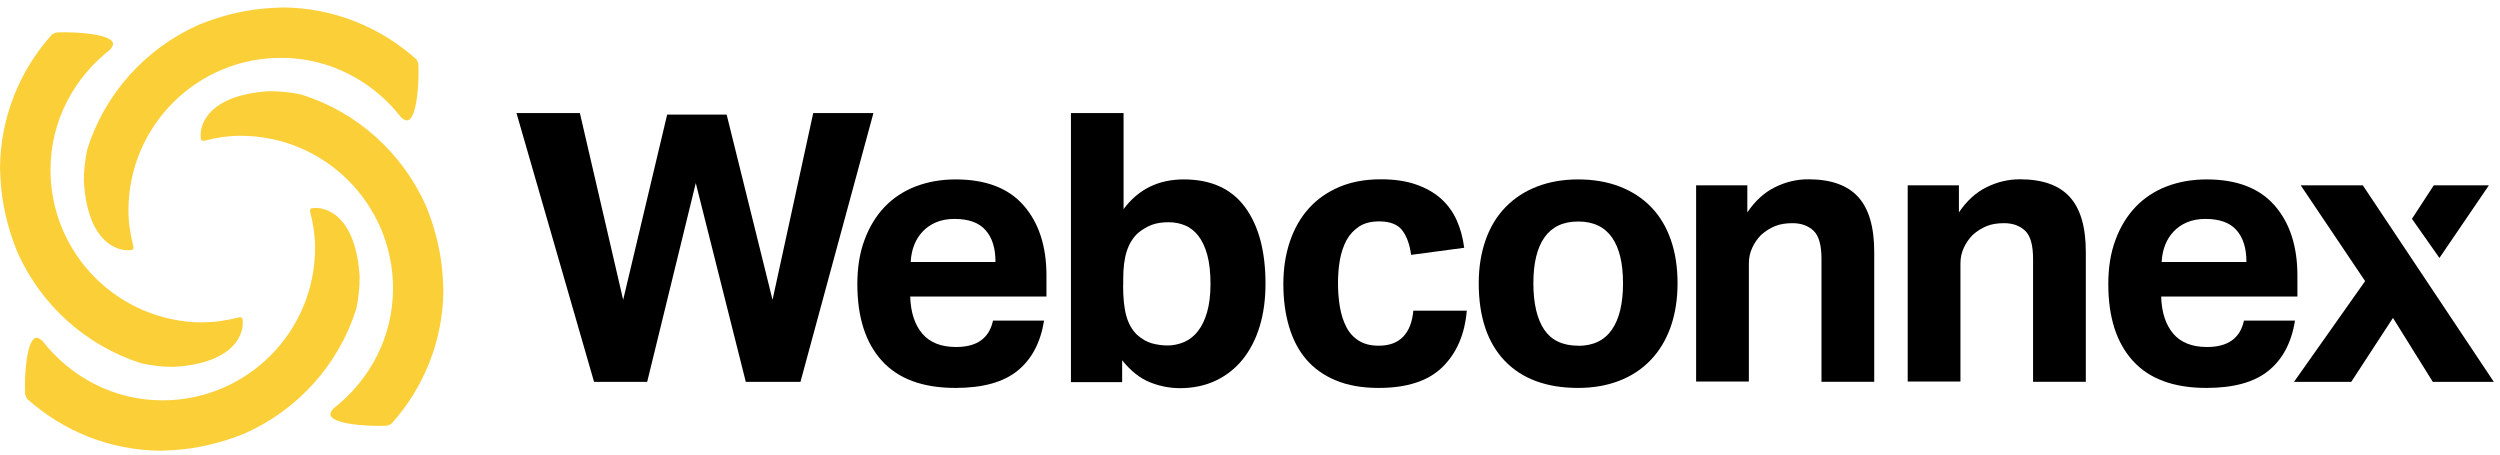
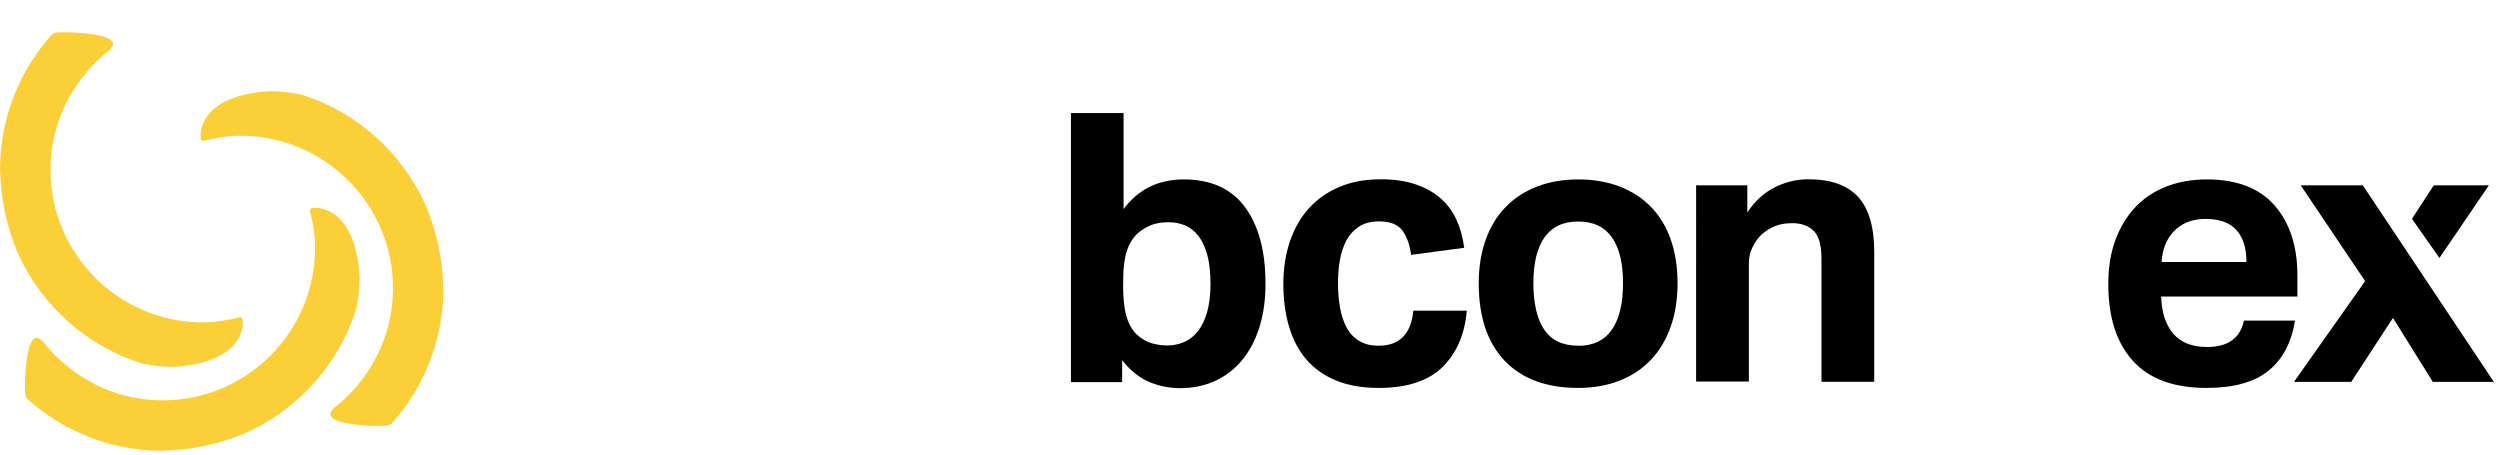
<svg xmlns="http://www.w3.org/2000/svg" id="Layer_1" viewBox="0 0 211.38 38.48">
  <defs>
    <style>.cls-1{fill:#fbcf38;}</style>
  </defs>
-   <path class="cls-1" d="m10.86,17.79c0-7.13,5.78-12.9,12.9-12.9,4.15,0,7.8,2,10.16,5.04.05.03.1.07.15.11,1.17.94,1.38-3.11,1.31-4.52,0-.15-.06-.3-.16-.49-3.01-2.7-6.96-4.37-11.32-4.4-.64.02-1.27.06-1.87.12-1.84.2-3.61.68-5.26,1.36-4.46,1.99-7.91,5.81-9.39,10.51-.19.88-.29,1.78-.29,2.71.32,5.33,3,6,4.06,5.8.13-.02.15-.2.13-.26-.25-1-.42-2.02-.42-3.09Z" />
  <path class="cls-1" d="m17.17,27.26c-7.13,0-12.9-5.78-12.9-12.9,0-4.15,2-7.8,5.04-10.16.03-.05.07-.1.11-.15.94-1.17-3.11-1.38-4.52-1.31-.15,0-.3.06-.49.16C1.7,5.9.04,9.85,0,14.21c.02.64.06,1.27.12,1.87.2,1.84.68,3.61,1.36,5.26,1.99,4.46,5.81,7.91,10.51,9.39.88.19,1.78.29,2.71.29,5.33-.32,6-3,5.8-4.06-.02-.13-.2-.15-.26-.13-1,.25-2.02.42-3.09.42Z" />
  <path class="cls-1" d="m26.64,20.95c0,7.13-5.78,12.9-12.9,12.9-4.15,0-7.8-2-10.16-5.04-.05-.03-.1-.07-.15-.11-1.17-.94-1.38,3.11-1.31,4.52,0,.15.06.3.16.49,3.01,2.7,6.96,4.37,11.32,4.4.64-.02,1.27-.06,1.87-.12,1.84-.2,3.61-.68,5.26-1.36,4.46-1.99,7.91-5.81,9.39-10.51.19-.88.29-1.78.29-2.71-.32-5.33-3-6-4.06-5.8-.13.02-.15.2-.13.26.25,1,.42,2.02.42,3.09Z" />
  <path class="cls-1" d="m20.33,11.48c7.13,0,12.9,5.78,12.9,12.9,0,4.15-2,7.8-5.04,10.16-.03.05-.07.1-.11.15-.94,1.17,3.11,1.38,4.52,1.31.15,0,.3-.06.49-.16,2.7-3.01,4.37-6.96,4.4-11.32-.02-.64-.06-1.27-.12-1.87-.2-1.84-.68-3.61-1.36-5.26-1.99-4.46-5.81-7.91-10.51-9.39-.88-.19-1.78-.29-2.71-.29-5.33.32-6,3-5.8,4.06.02.13.2.15.26.13,1-.25,2.02-.42,3.09-.42Z" />
-   <path d="m43.68,9.56h5.35l3.66,15.79,3.72-15.66h5.03l3.88,15.66,3.44-15.79h5.09l-6.17,22.73h-4.62l-4.23-16.81-4.11,16.81h-4.49l-6.56-22.73Z" />
-   <path d="m88.28,27.1c-.3,1.87-1.05,3.28-2.25,4.25s-2.94,1.45-5.24,1.45c-2.76,0-4.83-.76-6.22-2.29-1.39-1.53-2.08-3.69-2.08-6.49,0-1.4.2-2.65.61-3.74.4-1.09.97-2.02,1.7-2.79.73-.76,1.61-1.34,2.63-1.73,1.02-.39,2.14-.59,3.37-.59,2.55,0,4.46.73,5.75,2.2,1.28,1.46,1.93,3.44,1.93,5.92v1.78h-11.52c.04,1.34.38,2.38,1.02,3.14.64.75,1.59,1.13,2.86,1.13,1.76,0,2.8-.74,3.12-2.23h4.33Zm-4.11-4.97c0-1.15-.28-2.04-.84-2.67-.56-.64-1.44-.95-2.63-.95-.59,0-1.11.1-1.56.29-.45.19-.82.45-1.13.78s-.55.71-.72,1.15-.26.91-.29,1.42h7.16Z" />
  <path d="m90.54,9.56h4.46v8.12c1.25-1.68,2.95-2.51,5.09-2.51,2.31,0,4.04.79,5.19,2.36,1.15,1.57,1.72,3.72,1.72,6.46,0,1.32-.16,2.51-.49,3.6s-.81,2.01-1.43,2.79c-.63.78-1.38,1.37-2.28,1.8-.89.42-1.9.64-3.02.64-.89,0-1.75-.17-2.58-.51-.83-.34-1.6-.95-2.32-1.85v1.85h-4.33V9.56Zm4.42,14.55c0,1.08.09,1.95.27,2.59.18.65.47,1.17.88,1.58.42.38.85.63,1.29.75.44.12.88.18,1.32.18.49,0,.95-.1,1.4-.29.44-.19.83-.49,1.16-.91s.59-.95.78-1.61c.19-.66.29-1.45.29-2.39s-.09-1.79-.27-2.45c-.18-.66-.43-1.19-.75-1.61-.32-.41-.69-.71-1.13-.89-.43-.18-.9-.27-1.38-.27-.55,0-1.03.07-1.43.22-.4.15-.79.38-1.18.7-.43.4-.74.91-.94,1.53-.2.62-.3,1.4-.3,2.36v.51Z" />
  <path d="m124.02,26.27c-.17,1.99-.85,3.58-2.05,4.76-1.2,1.18-3,1.77-5.4,1.77-1.4,0-2.61-.21-3.63-.64-1.02-.42-1.85-1.02-2.5-1.78-.65-.76-1.13-1.69-1.45-2.77-.32-1.08-.48-2.28-.48-3.6s.19-2.52.56-3.61c.37-1.09.91-2.03,1.61-2.8.7-.77,1.56-1.37,2.58-1.8s2.18-.64,3.5-.64c1.12,0,2.1.14,2.94.43.84.29,1.54.68,2.12,1.19.57.51,1.02,1.12,1.34,1.83s.53,1.49.64,2.34l-4.49.6c-.11-.85-.35-1.53-.73-2.05-.38-.52-1.04-.78-1.97-.78-.68,0-1.24.14-1.69.43-.44.29-.8.67-1.07,1.16-.26.49-.45,1.05-.56,1.67-.11.63-.16,1.28-.16,1.96s.05,1.37.16,2.01c.11.64.29,1.2.54,1.69.25.49.6.88,1.05,1.16.45.29,1.01.43,1.69.43.89,0,1.58-.25,2.07-.76s.77-1.24.86-2.2h4.52Z" />
  <path d="m133.44,32.8c-2.67,0-4.74-.76-6.21-2.29-1.46-1.53-2.2-3.71-2.2-6.56,0-1.36.2-2.58.59-3.68.39-1.09.95-2.02,1.69-2.77.73-.75,1.62-1.33,2.66-1.73,1.04-.4,2.2-.6,3.47-.6s2.46.2,3.5.6c1.04.4,1.93.98,2.66,1.73.73.75,1.29,1.68,1.67,2.77s.57,2.32.57,3.68-.2,2.62-.59,3.71c-.39,1.09-.95,2.02-1.69,2.79s-1.62,1.35-2.66,1.75-2.2.6-3.47.6Zm0-3.56c1.27,0,2.22-.46,2.85-1.37.63-.91.94-2.22.94-3.92s-.31-2.99-.94-3.88c-.63-.89-1.57-1.34-2.85-1.34s-2.22.45-2.85,1.34-.94,2.19-.94,3.88.31,3.03.92,3.93c.62.9,1.57,1.35,2.87,1.35Z" />
  <path d="m143.41,15.67h4.33v2.29c.66-.98,1.44-1.69,2.34-2.13.9-.45,1.84-.67,2.82-.67,1.89,0,3.29.49,4.2,1.48.91.99,1.37,2.54,1.37,4.66v10.98h-4.46v-10.38c0-1.17-.22-1.96-.67-2.39-.45-.42-1.04-.64-1.78-.64-.57,0-1.07.08-1.48.25-.41.17-.8.41-1.16.73-.3.3-.55.65-.75,1.07s-.3.86-.3,1.35v9.99h-4.46V15.67Z" />
-   <path d="m161.3,15.67h4.33v2.29c.66-.98,1.44-1.69,2.34-2.13.9-.45,1.84-.67,2.82-.67,1.89,0,3.29.49,4.2,1.48.91.99,1.37,2.54,1.37,4.66v10.98h-4.46v-10.38c0-1.17-.22-1.96-.67-2.39-.45-.42-1.04-.64-1.78-.64-.57,0-1.07.08-1.48.25-.41.17-.8.41-1.16.73-.3.3-.55.65-.75,1.07s-.3.86-.3,1.35v9.99h-4.46V15.67Z" />
  <path d="m194.05,27.1c-.3,1.87-1.05,3.28-2.25,4.25s-2.94,1.45-5.24,1.45c-2.76,0-4.83-.76-6.22-2.29-1.39-1.53-2.08-3.69-2.08-6.49,0-1.4.2-2.65.61-3.74.4-1.09.97-2.02,1.7-2.79.73-.76,1.61-1.34,2.63-1.73,1.02-.39,2.14-.59,3.37-.59,2.55,0,4.46.73,5.75,2.2,1.28,1.46,1.93,3.44,1.93,5.92v1.78h-11.52c.04,1.34.38,2.38,1.02,3.14.64.75,1.59,1.13,2.86,1.13,1.76,0,2.8-.74,3.12-2.23h4.33Zm-4.11-4.97c0-1.15-.28-2.04-.84-2.67-.56-.64-1.44-.95-2.63-.95-.59,0-1.11.1-1.56.29-.45.19-.82.45-1.13.78s-.55.71-.72,1.15-.26.91-.29,1.42h7.16Z" />
  <path d="m199.97,23.76l-5.44-8.09h5.25l11.08,16.62h-5.16l-3.37-5.41-3.53,5.41h-4.84l6.02-8.53Z" />
  <path d="m203.93,18.51l1.85-2.84h4.66l-4.18,6.14-2.32-3.3Z" />
</svg>